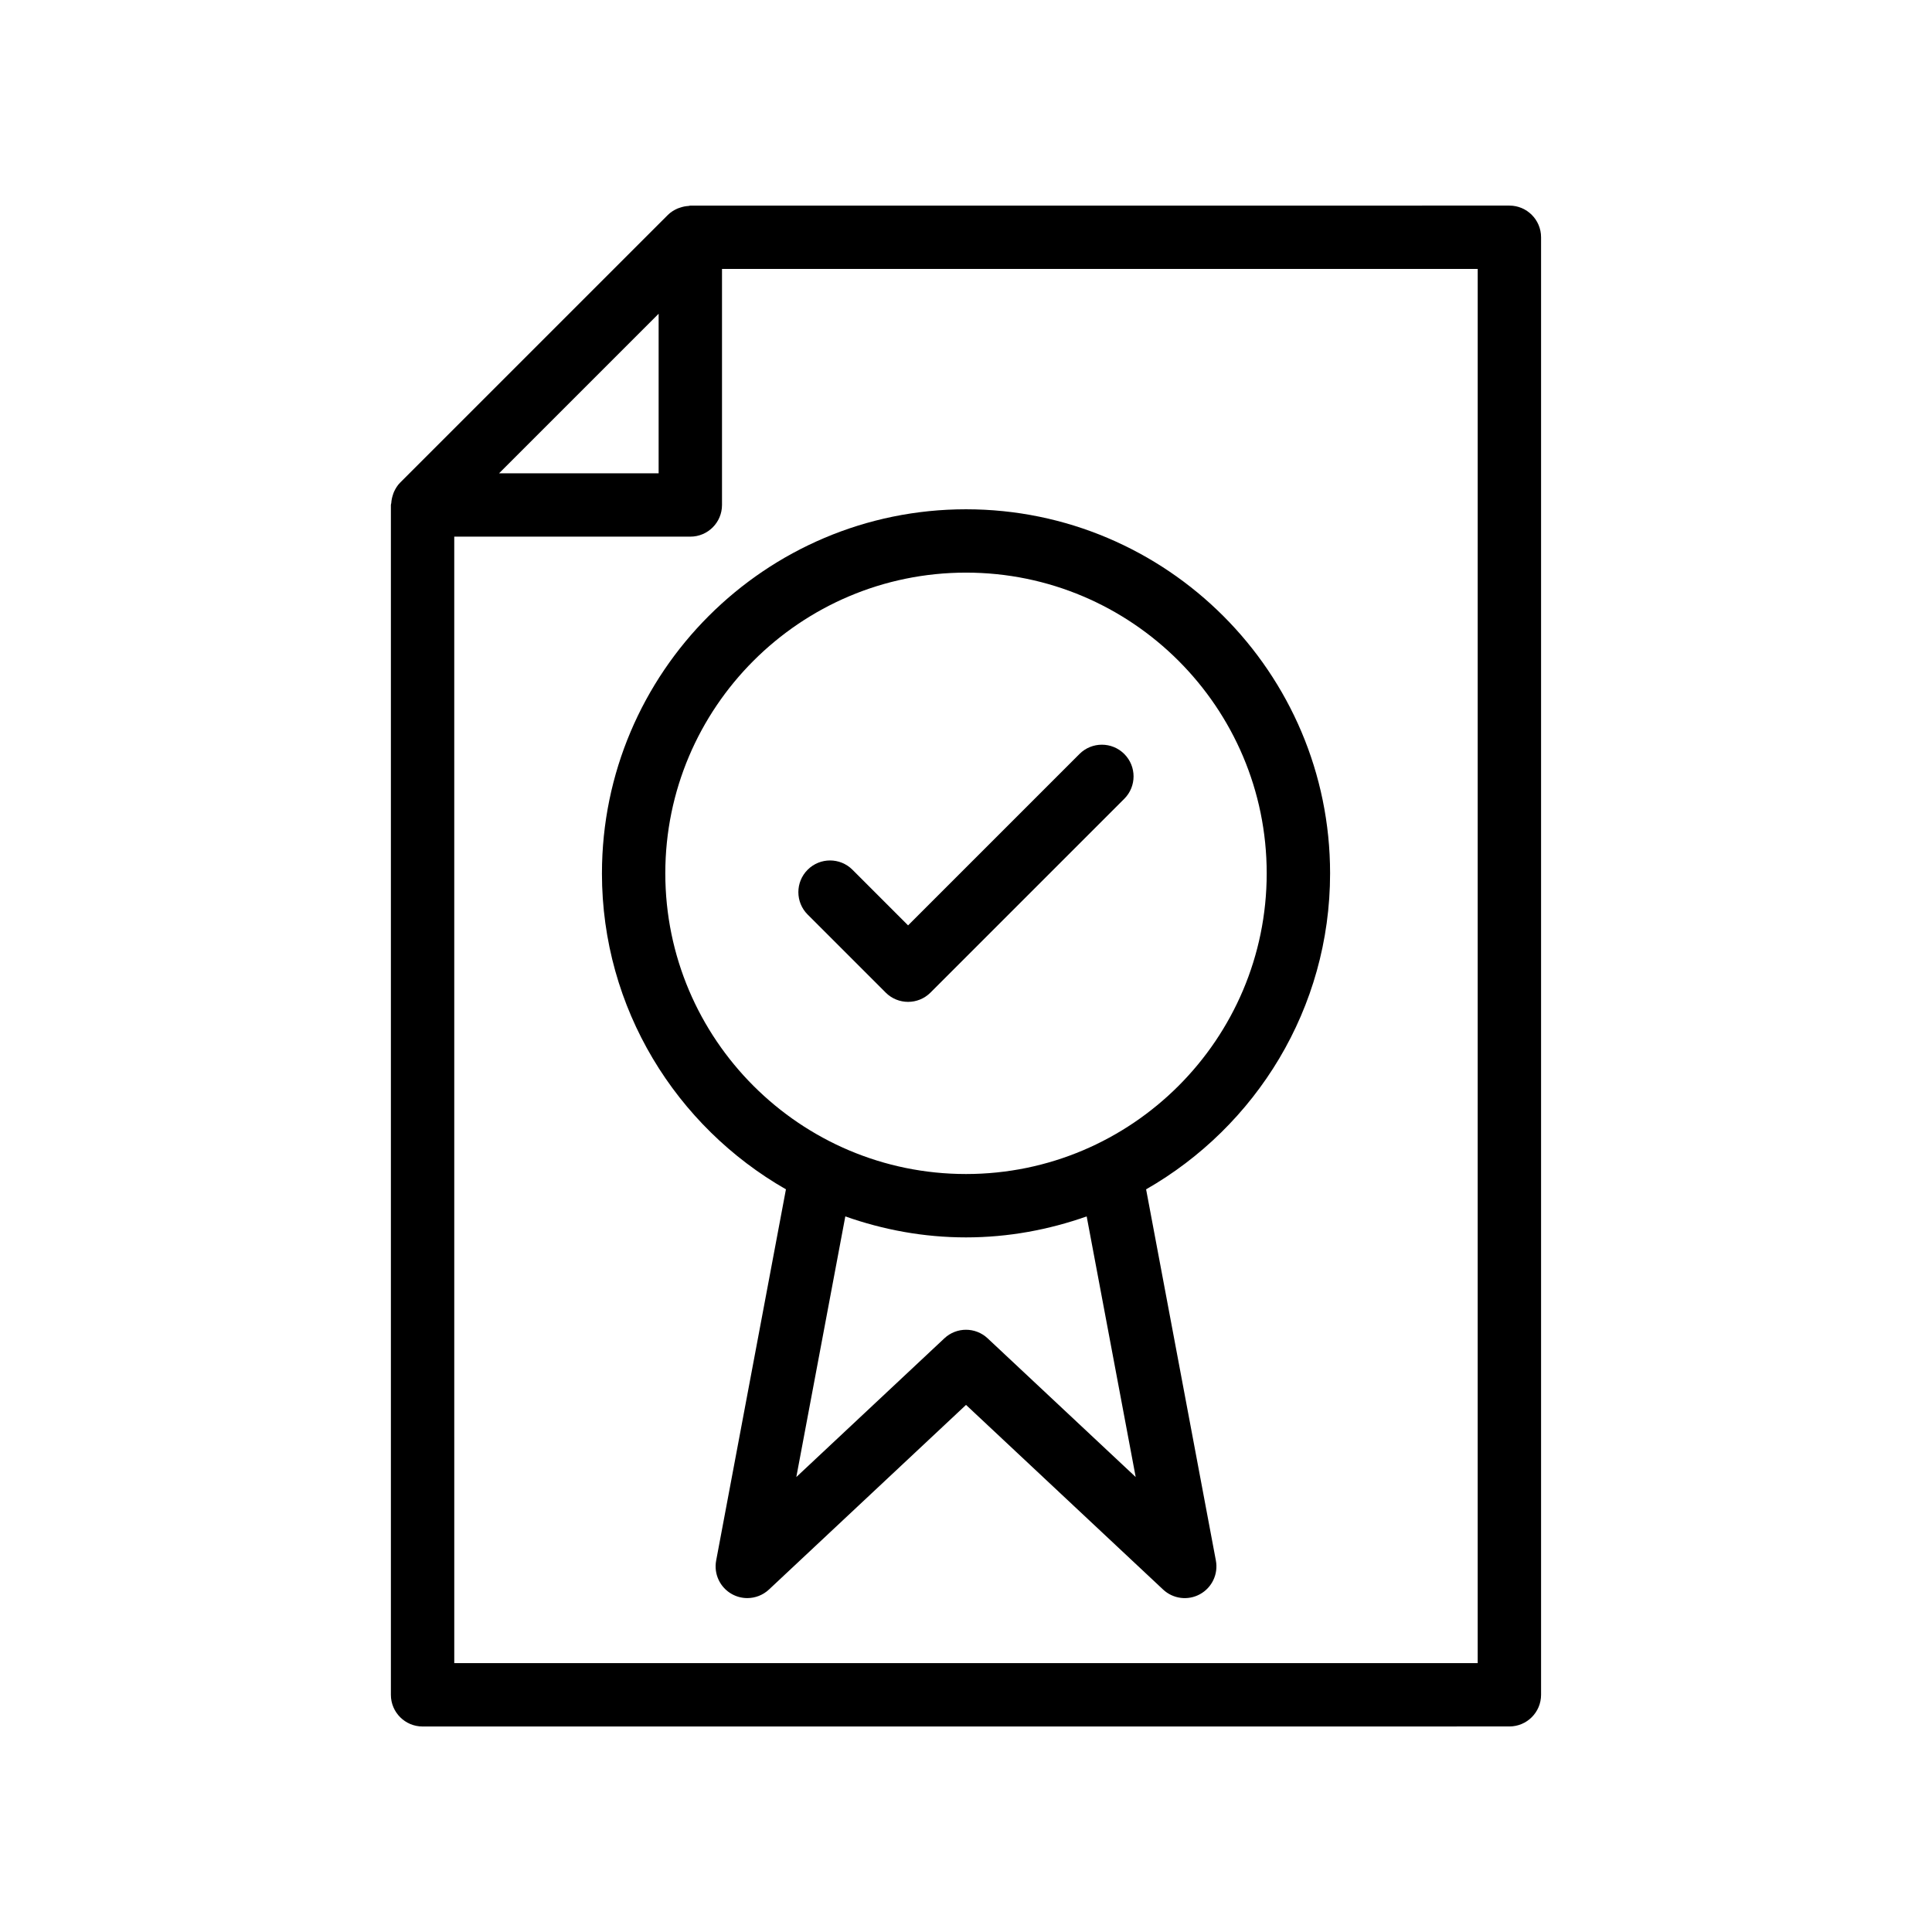
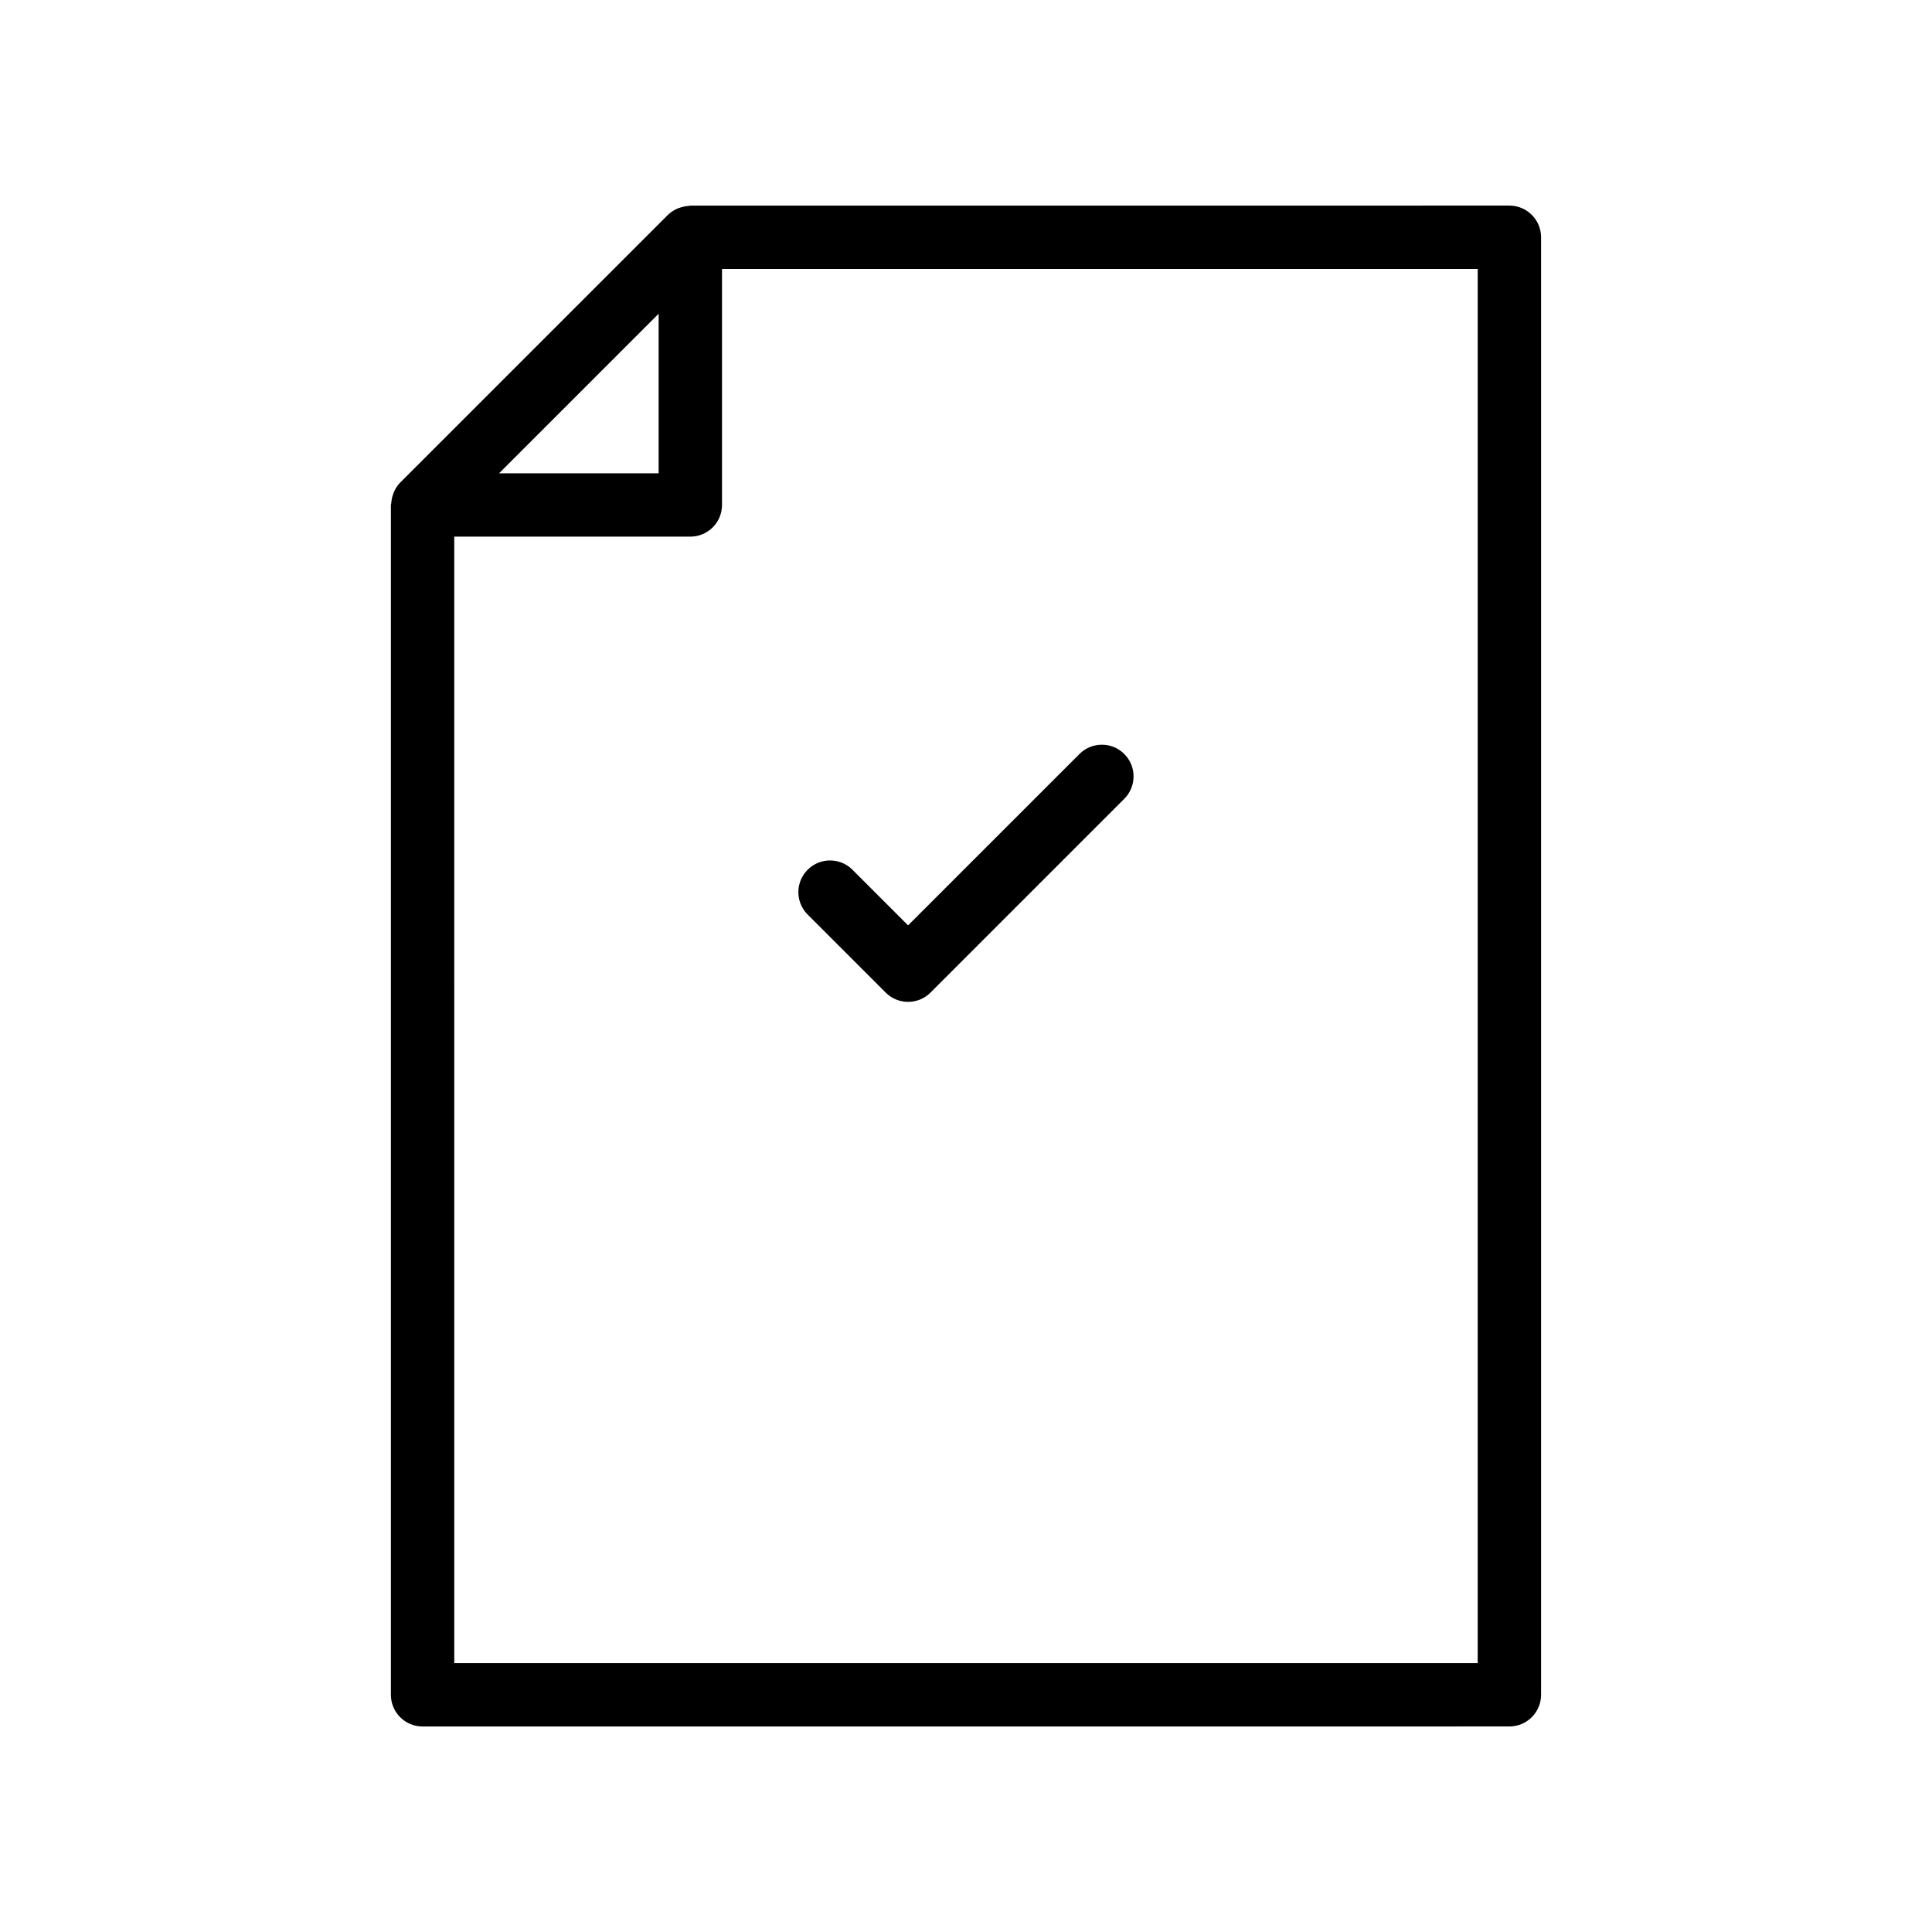
<svg xmlns="http://www.w3.org/2000/svg" fill="#000000" width="800px" height="800px" version="1.1" viewBox="144 144 512 512">
  <g>
    <path d="m544 601.53c4.637 0 8.398-3.754 8.398-8.398v-386.25c0-4.641-3.758-8.398-8.398-8.398l-217.06 0.004c-0.164 0-0.312 0.086-0.473 0.094-0.773 0.043-1.516 0.191-2.246 0.449-0.254 0.09-0.5 0.156-0.746 0.266-0.895 0.41-1.746 0.93-2.473 1.652l-70.953 70.945c-0.719 0.719-1.234 1.566-1.641 2.457-0.121 0.262-0.191 0.523-0.285 0.797-0.238 0.703-0.383 1.414-0.43 2.156-0.012 0.184-0.105 0.344-0.105 0.527v315.31c0 4.641 3.758 8.398 8.398 8.398zm-8.395-16.793h-271.22l-0.004-298.52h62.559c4.637 0 8.398-3.754 8.398-8.398v-62.547h200.27zm-217.06-357.59v42.281h-42.285z" />
-     <path d="m303.52 375.44c0 35.836 19.68 67.105 48.762 83.742l-18.492 98.379c-0.668 3.566 1.027 7.168 4.215 8.914 1.266 0.695 2.656 1.035 4.035 1.035 2.086 0 4.148-0.777 5.742-2.269l52.223-48.93 52.223 48.93c2.648 2.484 6.59 2.992 9.777 1.238 3.188-1.746 4.883-5.348 4.215-8.914l-18.492-98.379c29.078-16.637 48.758-47.906 48.758-83.742 0-53.203-43.281-96.48-96.48-96.48-53.207-0.008-96.484 43.273-96.484 96.477zm141.45 159.99-39.23-36.754c-3.231-3.035-8.25-3.035-11.48 0l-39.227 36.754 12.984-69.07c10.027 3.539 20.758 5.562 31.98 5.562 11.223 0 21.957-2.027 31.984-5.562zm34.719-159.99c0 43.945-35.746 79.688-79.688 79.688s-79.688-35.742-79.688-79.688 35.746-79.688 79.688-79.688c43.941-0.004 79.688 35.742 79.688 79.688z" />
    <path d="m369.91 374.49c-3.281-3.281-8.594-3.281-11.875 0s-3.281 8.594 0 11.875l20.68 20.68c1.641 1.641 3.789 2.461 5.938 2.461s4.297-0.82 5.938-2.461l51.355-51.355c3.281-3.281 3.281-8.594 0-11.875s-8.594-3.281-11.875 0l-45.422 45.422z" />
  </g>
</svg>